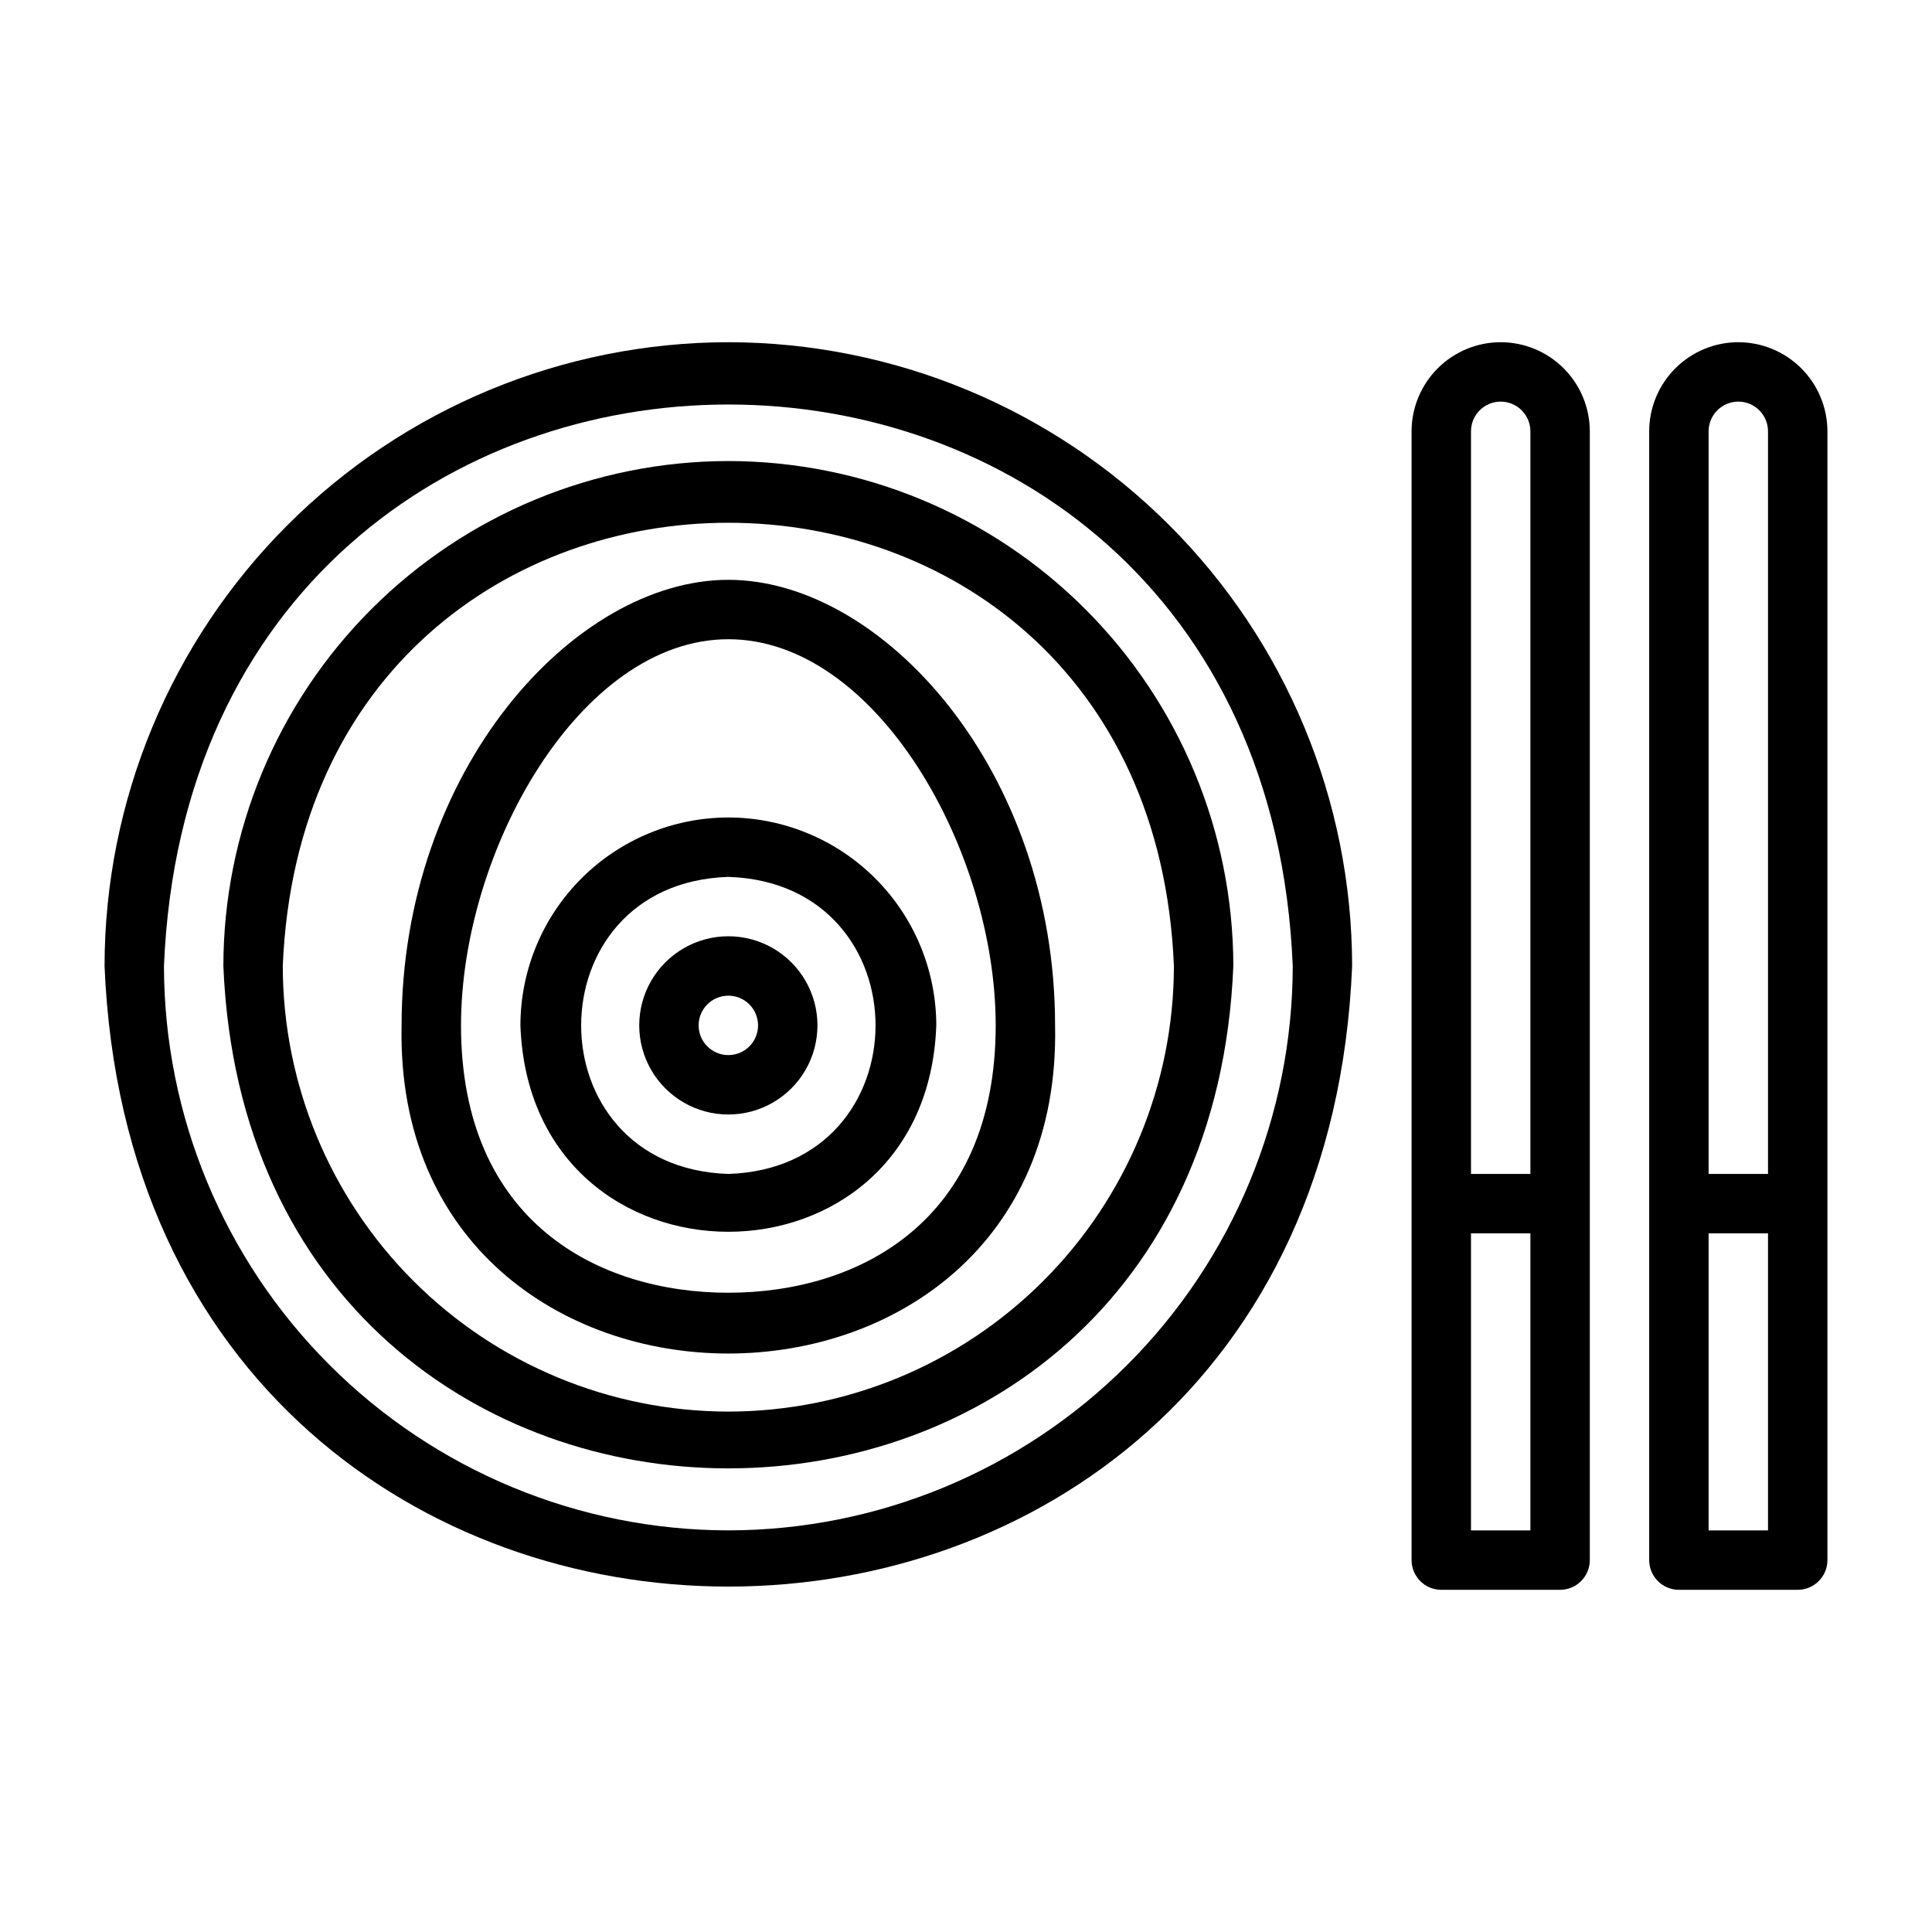
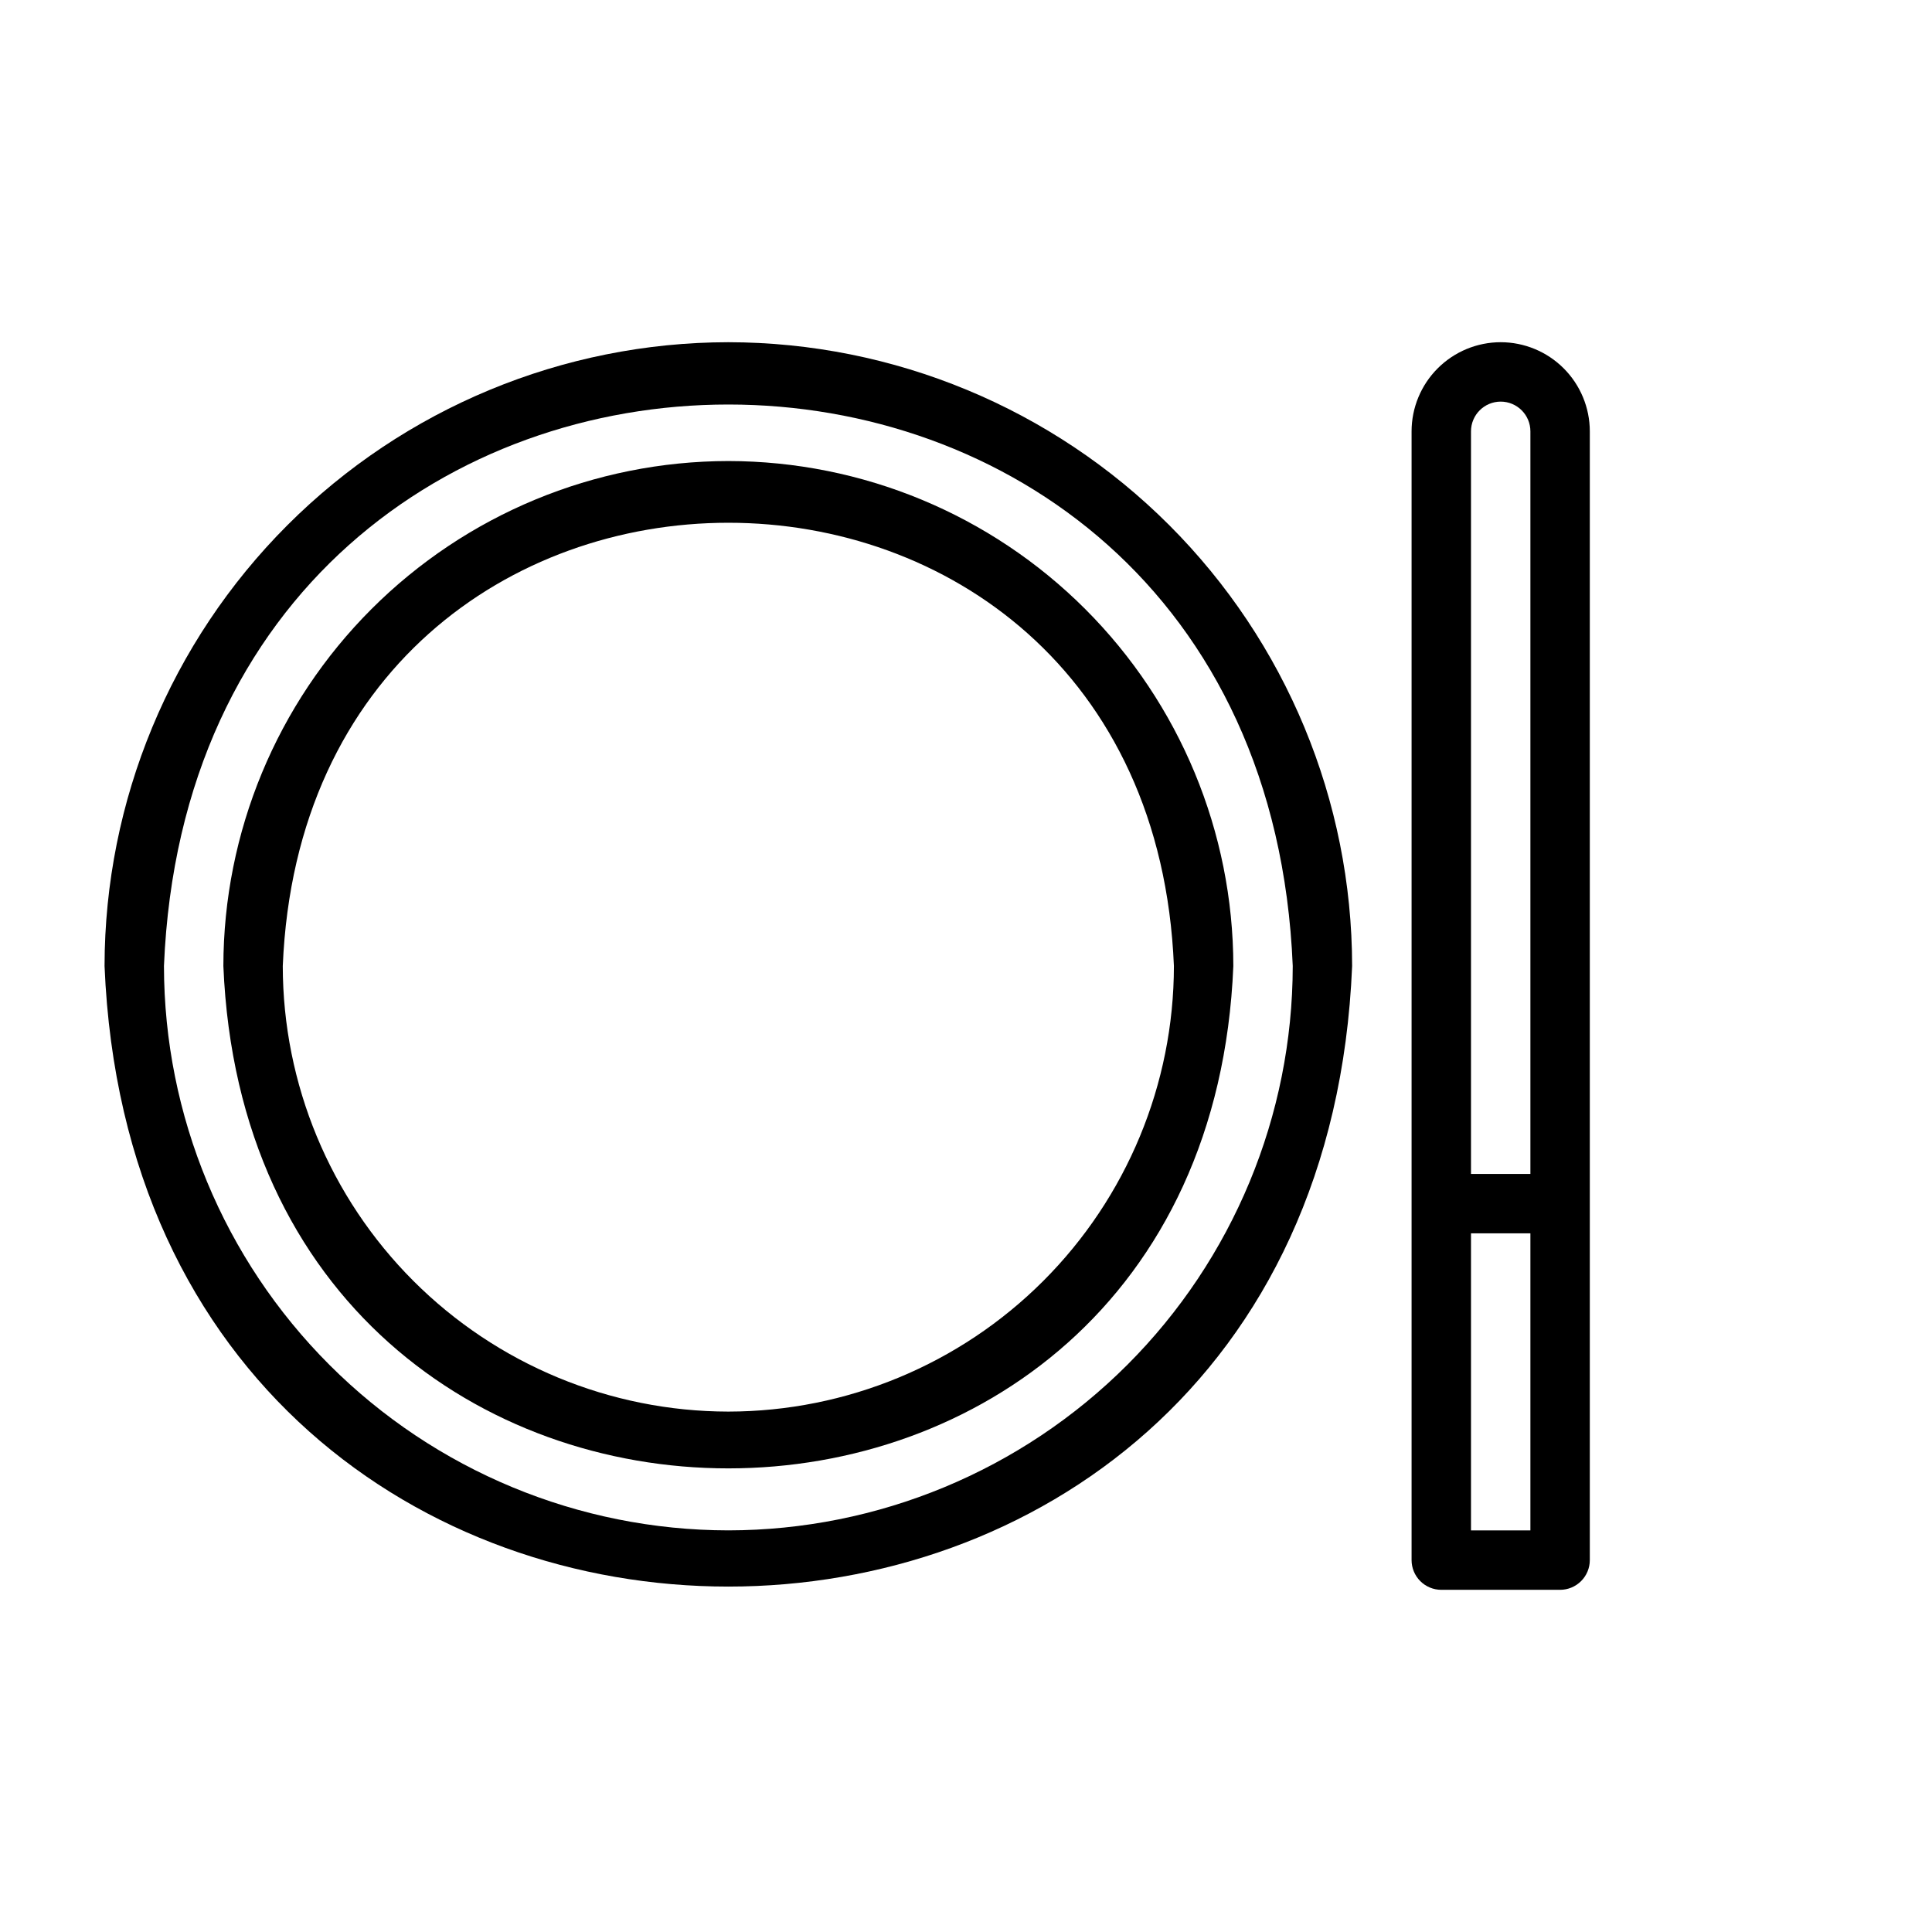
<svg xmlns="http://www.w3.org/2000/svg" fill="#000000" width="800px" height="800px" version="1.1" viewBox="144 144 512 512">
  <g>
    <path d="m541.7 234.69c-6.262 0.004-12.266 2.496-16.691 6.922-4.43 4.43-6.918 10.43-6.926 16.691v299.14c0 2.09 0.832 4.09 2.305 5.566 1.477 1.477 3.481 2.309 5.566 2.309h31.488c2.09 0 4.09-0.832 5.566-2.309 1.477-1.477 2.309-3.477 2.309-5.566v-299.14c-0.008-6.262-2.5-12.262-6.926-16.691-4.426-4.426-10.43-6.918-16.691-6.922zm0 15.742c4.344 0.004 7.867 3.527 7.871 7.871v196.8h-15.742v-196.8c0.004-4.344 3.523-7.867 7.871-7.871zm-7.871 299.14v-78.719h15.742v78.719z" />
-     <path d="m604.67 234.69c-6.262 0.004-12.266 2.496-16.691 6.922-4.43 4.43-6.918 10.43-6.926 16.691v299.14c0 2.09 0.828 4.09 2.305 5.566 1.477 1.477 3.481 2.309 5.566 2.309h31.488c2.09 0 4.09-0.832 5.566-2.309 1.477-1.477 2.309-3.477 2.309-5.566v-299.14c-0.008-6.262-2.5-12.262-6.926-16.691-4.43-4.426-10.43-6.918-16.691-6.922zm0 15.742c4.344 0.004 7.867 3.527 7.871 7.871v196.8h-15.742v-196.8c0.004-4.344 3.523-7.867 7.871-7.871zm-7.871 299.14v-78.719h15.742v78.719z" />
    <path d="m337.02 234.69c-43.828 0.047-85.848 17.48-116.84 48.473-30.992 30.992-48.426 73.012-48.473 116.84 9.082 219.31 321.58 219.25 330.62 0-0.051-43.828-17.484-85.848-48.477-116.84-30.988-30.992-73.008-48.426-116.84-48.473zm0 314.88v-0.004c-39.656-0.043-77.672-15.816-105.71-43.855-28.043-28.043-43.812-66.059-43.859-105.71 8.219-198.43 290.95-198.37 299.14 0-0.043 39.652-15.816 77.672-43.855 105.71-28.039 28.039-66.059 43.812-105.71 43.855z" />
    <path d="m337.02 266.18c-35.48 0.039-69.496 14.148-94.586 39.238-25.09 25.09-39.199 59.105-39.238 94.586 7.348 177.54 260.33 177.48 267.65 0-0.039-35.48-14.152-69.496-39.242-94.586-25.086-25.09-59.102-39.199-94.582-39.238zm0 251.91v-0.004c-31.309-0.035-61.32-12.484-83.457-34.621-22.137-22.137-34.59-52.152-34.625-83.457 6.484-156.65 229.7-156.61 236.16 0-0.035 31.305-12.484 61.32-34.621 83.457s-52.152 34.586-83.457 34.621z" />
-     <path d="m337.02 297.66c-40.875 0-86.594 50.5-86.594 118.08-2.449 115.95 175.64 115.94 173.18 0 0-67.586-45.715-118.08-86.59-118.08zm0 188.93c-34.254 0-70.848-18.613-70.848-70.848 0-46.355 31.602-102.34 70.848-102.34 39.246 0 70.848 55.98 70.848 102.34 0 52.234-36.598 70.844-70.848 70.844z" />
-     <path d="m337.02 360.64c-14.609 0.02-28.617 5.828-38.945 16.16-10.332 10.332-16.145 24.336-16.16 38.945 2.59 72.93 107.63 72.91 110.21 0-0.016-14.609-5.828-28.613-16.156-38.945-10.332-10.332-24.336-16.141-38.945-16.16zm0 94.465c-52.016-1.652-52.004-77.074 0-78.719 52.016 1.652 52.004 77.07 0 78.719z" />
-     <path d="m337.02 392.12c-8.438 0-16.234 4.504-20.453 11.809-4.219 7.309-4.219 16.309 0 23.617 4.219 7.309 12.016 11.809 20.453 11.809s16.23-4.5 20.449-11.809c4.219-7.309 4.219-16.309 0-23.617-4.219-7.305-12.012-11.809-20.449-11.809zm0 31.488c-4.348 0-7.875-3.523-7.875-7.871 0-4.348 3.527-7.871 7.875-7.871 4.348 0 7.871 3.523 7.871 7.871 0 4.348-3.523 7.871-7.871 7.871z" />
  </g>
</svg>